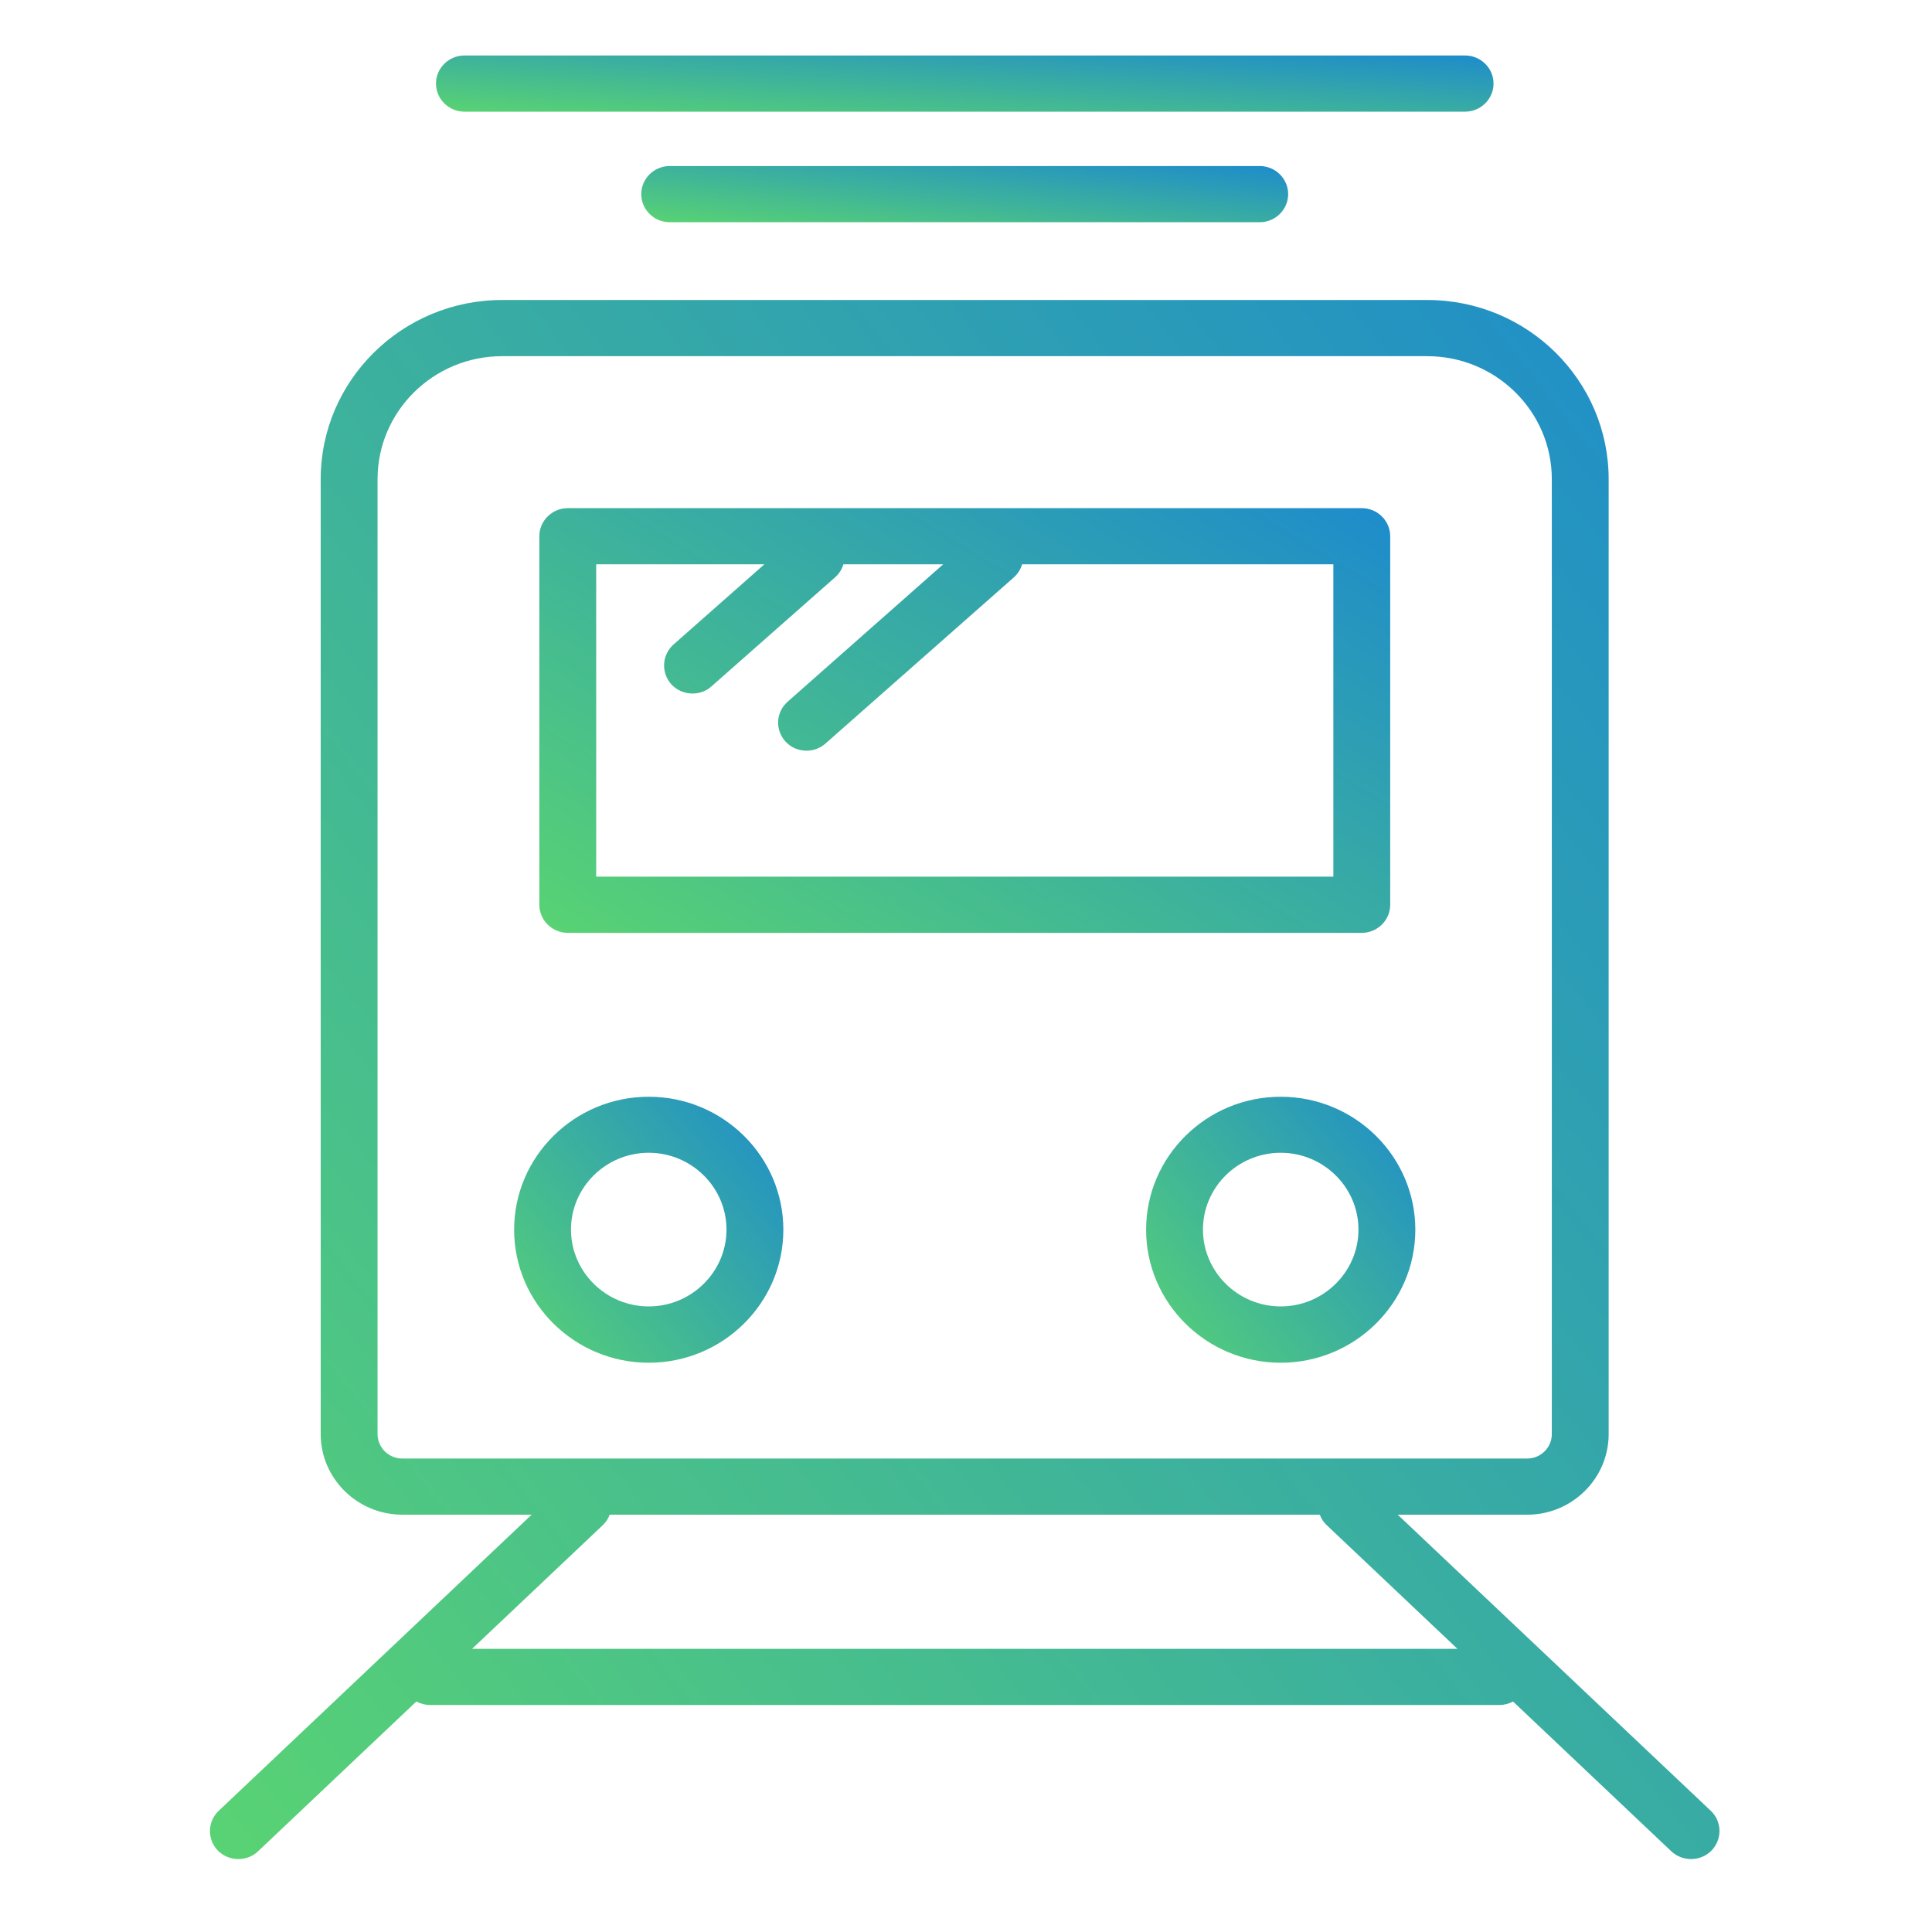
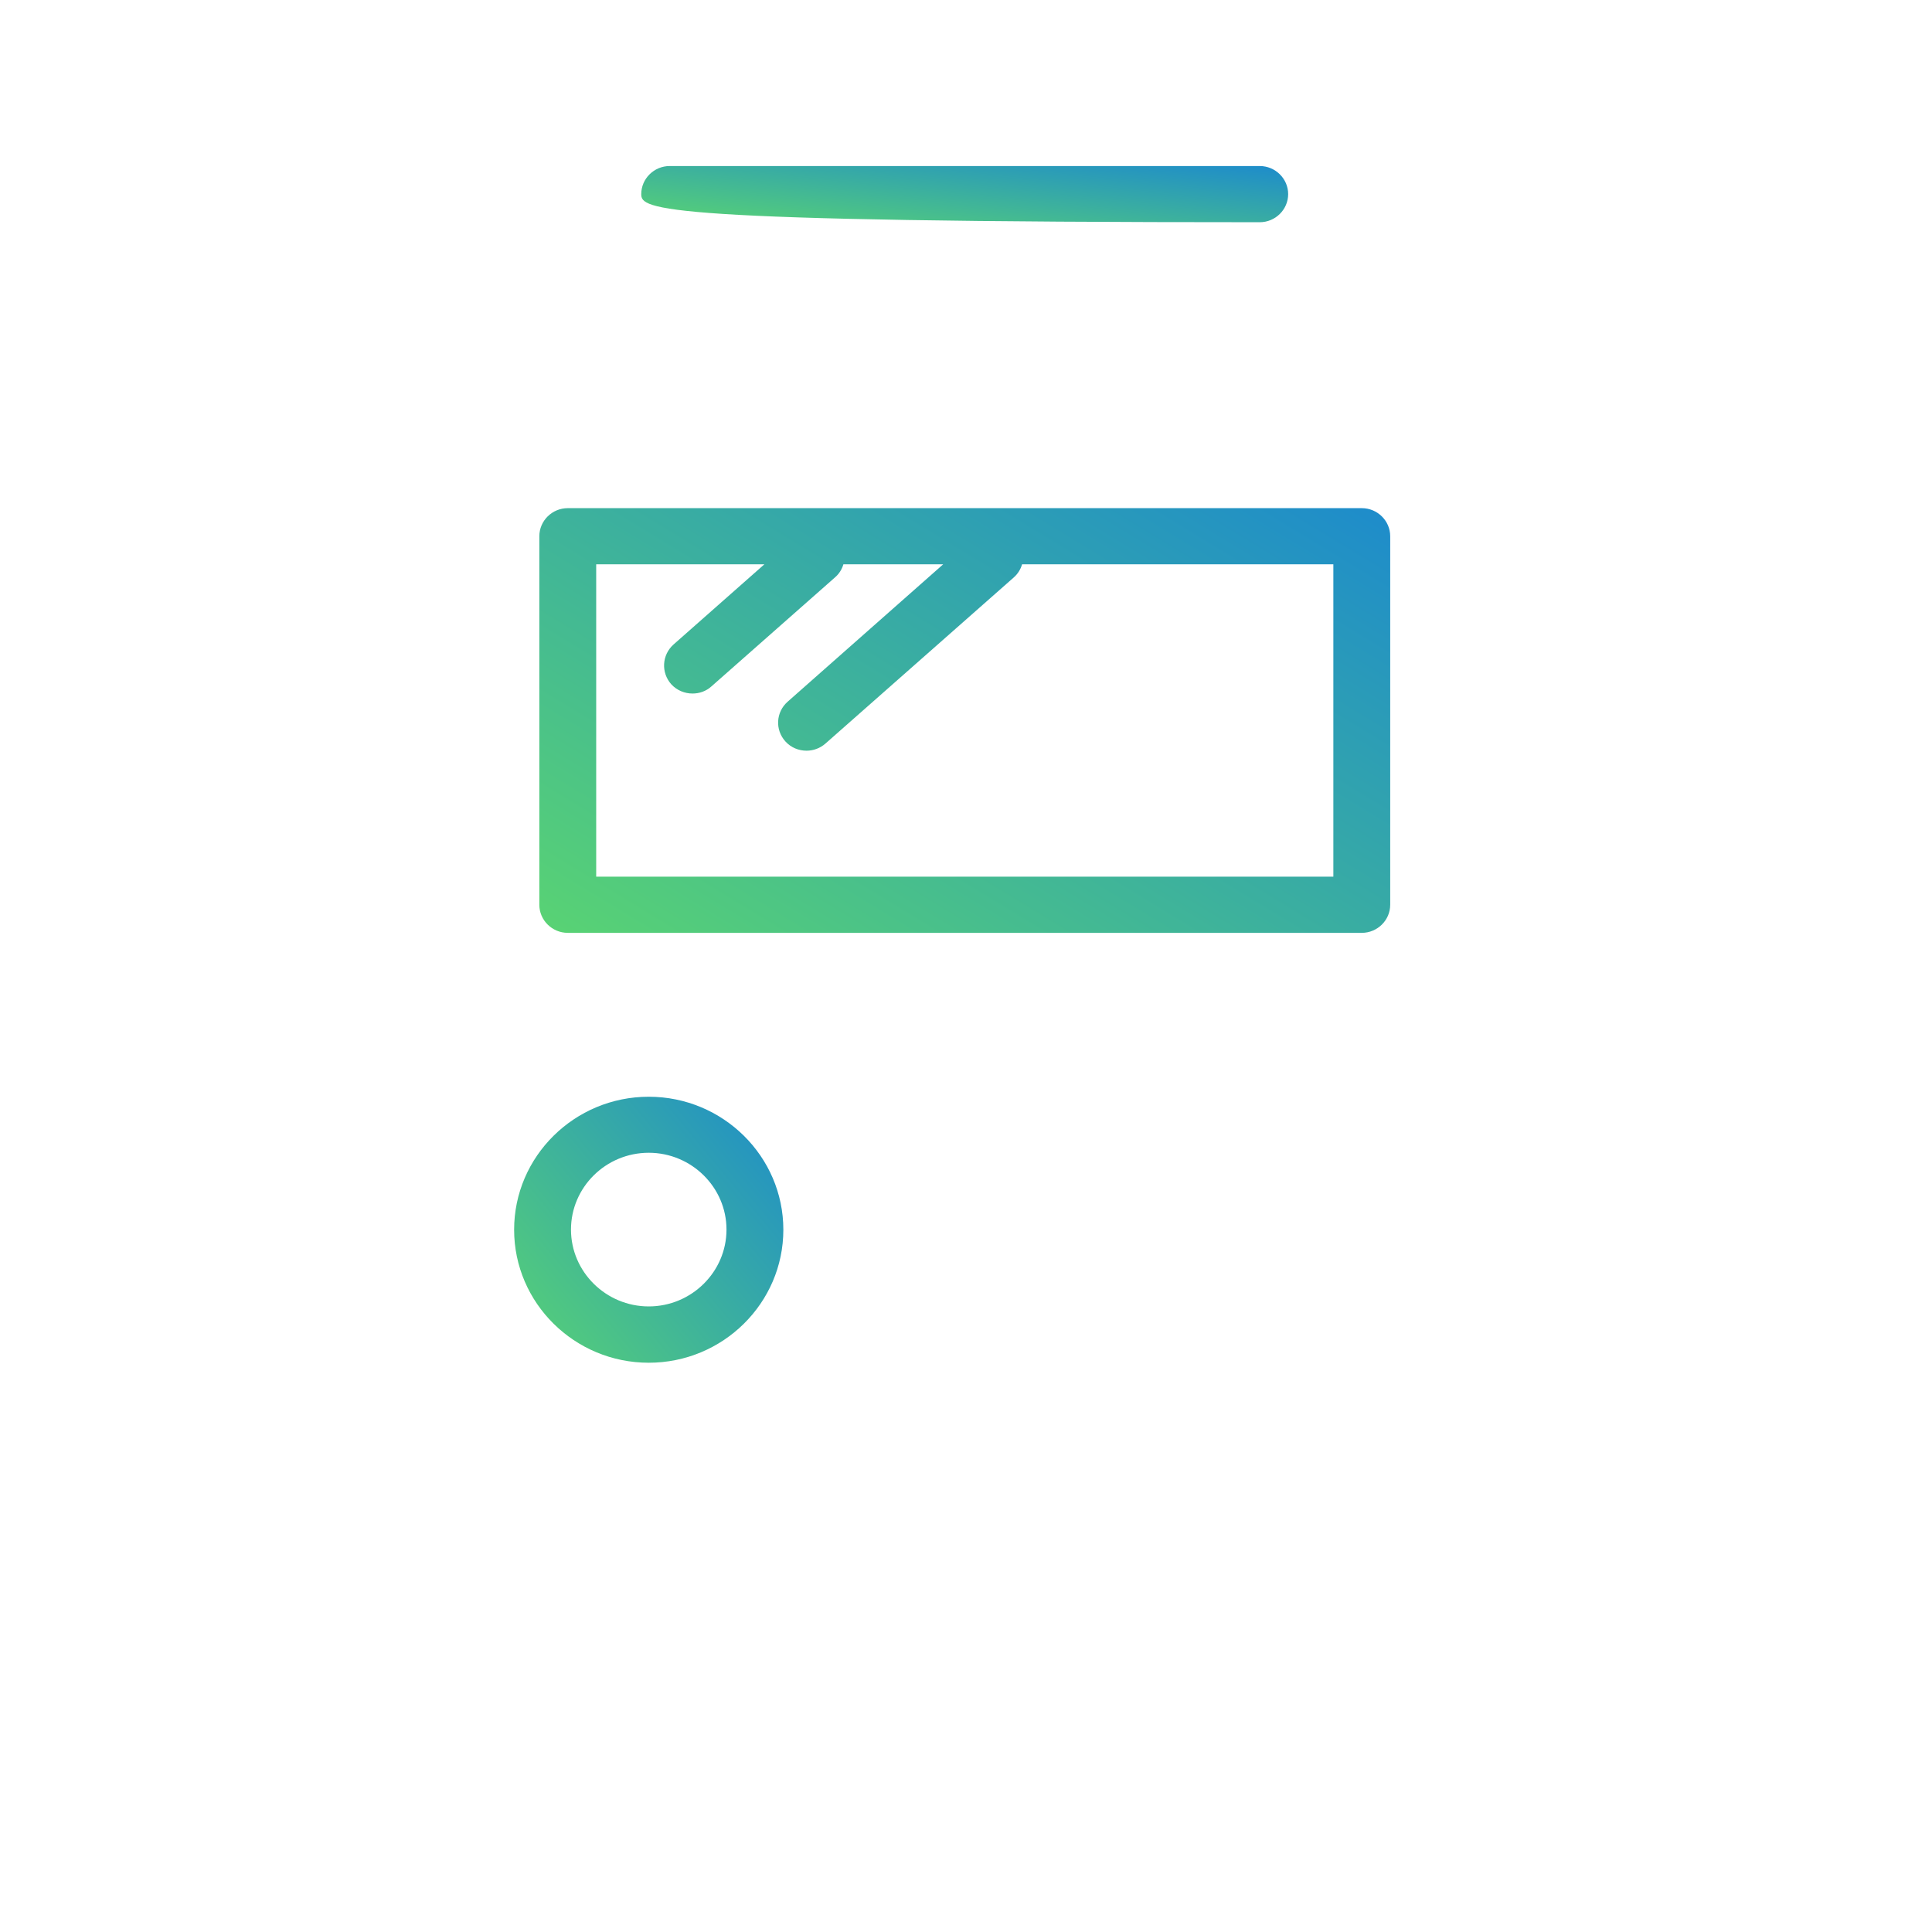
<svg xmlns="http://www.w3.org/2000/svg" width="100" height="100" viewBox="0 0 100 100" fill="none">
-   <path d="M88.547 93.724L72.346 78.4H79.049C81.374 78.4 83.264 76.525 83.264 74.228V24.804C83.264 19.686 79.056 15.528 73.876 15.528H25.987C20.815 15.528 16.599 19.686 16.599 24.804V74.228C16.599 76.525 18.497 78.4 20.822 78.4H27.517L11.324 93.724C10.735 94.276 10.713 95.2 11.272 95.781C11.567 96.079 11.949 96.225 12.339 96.225C12.707 96.225 13.068 96.094 13.354 95.825L21.551 88.069C21.764 88.185 22.007 88.25 22.264 88.25H77.607C77.864 88.25 78.107 88.185 78.313 88.069L86.509 95.825C86.796 96.094 87.164 96.225 87.532 96.225C87.9 96.225 88.304 96.079 88.591 95.781C89.15 95.2 89.136 94.276 88.547 93.724ZM20.822 75.493C20.116 75.493 19.542 74.926 19.542 74.228V24.804C19.542 21.293 22.433 18.436 25.987 18.436H73.876C77.43 18.436 80.322 21.293 80.322 24.804V74.228C80.322 74.926 79.748 75.493 79.049 75.493H20.822ZM24.435 85.343L31.196 78.946C31.365 78.786 31.483 78.604 31.557 78.4H68.314C68.388 78.604 68.505 78.786 68.675 78.946L75.436 85.343H24.435Z" fill="url(#paint0_linear_224_5421)" />
  <path d="M70.486 26.302H29.387C28.578 26.302 27.916 26.956 27.916 27.756V46.83C27.916 47.63 28.578 48.284 29.387 48.284H70.486C71.295 48.284 71.957 47.63 71.957 46.83V27.756C71.957 26.956 71.295 26.302 70.486 26.302ZM69.014 45.376H30.859V29.209H39.563L34.861 33.36C34.258 33.898 34.207 34.814 34.744 35.417C35.038 35.737 35.443 35.897 35.847 35.897C36.193 35.897 36.546 35.781 36.826 35.526L43.219 29.886C43.44 29.697 43.58 29.457 43.654 29.209H48.818L40.769 36.319C40.159 36.857 40.107 37.773 40.652 38.376C40.939 38.696 41.343 38.856 41.748 38.856C42.094 38.856 42.447 38.732 42.727 38.485L52.475 29.886C52.688 29.697 52.828 29.464 52.902 29.209H69.014V45.376Z" fill="url(#paint1_linear_224_5421)" />
  <path d="M33.579 70.535C29.738 70.535 26.611 67.445 26.611 63.651C26.611 59.856 29.738 56.767 33.579 56.767C37.419 56.767 40.546 59.856 40.546 63.651C40.546 67.445 37.419 70.535 33.579 70.535ZM33.579 59.667C31.357 59.667 29.554 61.455 29.554 63.643C29.554 65.831 31.364 67.62 33.579 67.62C35.793 67.62 37.603 65.831 37.603 63.643C37.603 61.455 35.793 59.667 33.579 59.667Z" fill="url(#paint2_linear_224_5421)" />
-   <path d="M66.29 70.535C62.449 70.535 59.322 67.445 59.322 63.651C59.322 59.856 62.449 56.767 66.29 56.767C70.13 56.767 73.257 59.856 73.257 63.651C73.257 67.445 70.13 70.535 66.29 70.535ZM66.29 59.667C64.068 59.667 62.265 61.455 62.265 63.643C62.265 65.831 64.075 67.62 66.29 67.62C68.504 67.62 70.314 65.831 70.314 63.643C70.314 61.455 68.504 59.667 66.29 59.667Z" fill="url(#paint3_linear_224_5421)" />
-   <path d="M75.834 5.78H24.038C23.229 5.78 22.566 5.126 22.566 4.326C22.566 3.526 23.229 2.872 24.038 2.872H75.834C76.643 2.872 77.305 3.526 77.305 4.326C77.305 5.126 76.643 5.78 75.834 5.78Z" fill="url(#paint4_linear_224_5421)" />
-   <path d="M65.204 11.502H34.663C33.854 11.502 33.191 10.847 33.191 10.048C33.191 9.248 33.854 8.594 34.663 8.594H65.204C66.013 8.594 66.675 9.248 66.675 10.048C66.675 10.847 66.013 11.502 65.204 11.502Z" fill="url(#paint5_linear_224_5421)" />
+   <path d="M65.204 11.502C33.854 11.502 33.191 10.847 33.191 10.048C33.191 9.248 33.854 8.594 34.663 8.594H65.204C66.013 8.594 66.675 9.248 66.675 10.048C66.675 10.847 66.013 11.502 65.204 11.502Z" fill="url(#paint5_linear_224_5421)" />
  <defs>
    <linearGradient id="paint0_linear_224_5421" x1="89" y1="14.379" x2="1.253" y2="84.13" gradientUnits="userSpaceOnUse">
      <stop stop-color="#1D8BCC" />
      <stop offset="1" stop-color="#59D373" />
    </linearGradient>
    <linearGradient id="paint1_linear_224_5421" x1="71.957" y1="25.989" x2="50.176" y2="61.817" gradientUnits="userSpaceOnUse">
      <stop stop-color="#1D8BCC" />
      <stop offset="1" stop-color="#59D373" />
    </linearGradient>
    <linearGradient id="paint2_linear_224_5421" x1="40.546" y1="56.571" x2="25.439" y2="69.124" gradientUnits="userSpaceOnUse">
      <stop stop-color="#1D8BCC" />
      <stop offset="1" stop-color="#59D373" />
    </linearGradient>
    <linearGradient id="paint3_linear_224_5421" x1="73.257" y1="56.571" x2="58.15" y2="69.124" gradientUnits="userSpaceOnUse">
      <stop stop-color="#1D8BCC" />
      <stop offset="1" stop-color="#59D373" />
    </linearGradient>
    <linearGradient id="paint4_linear_224_5421" x1="77.305" y1="2.831" x2="76.887" y2="9.294" gradientUnits="userSpaceOnUse">
      <stop stop-color="#1D8BCC" />
      <stop offset="1" stop-color="#59D373" />
    </linearGradient>
    <linearGradient id="paint5_linear_224_5421" x1="66.675" y1="8.552" x2="65.996" y2="14.971" gradientUnits="userSpaceOnUse">
      <stop stop-color="#1D8BCC" />
      <stop offset="1" stop-color="#59D373" />
    </linearGradient>
  </defs>
</svg>